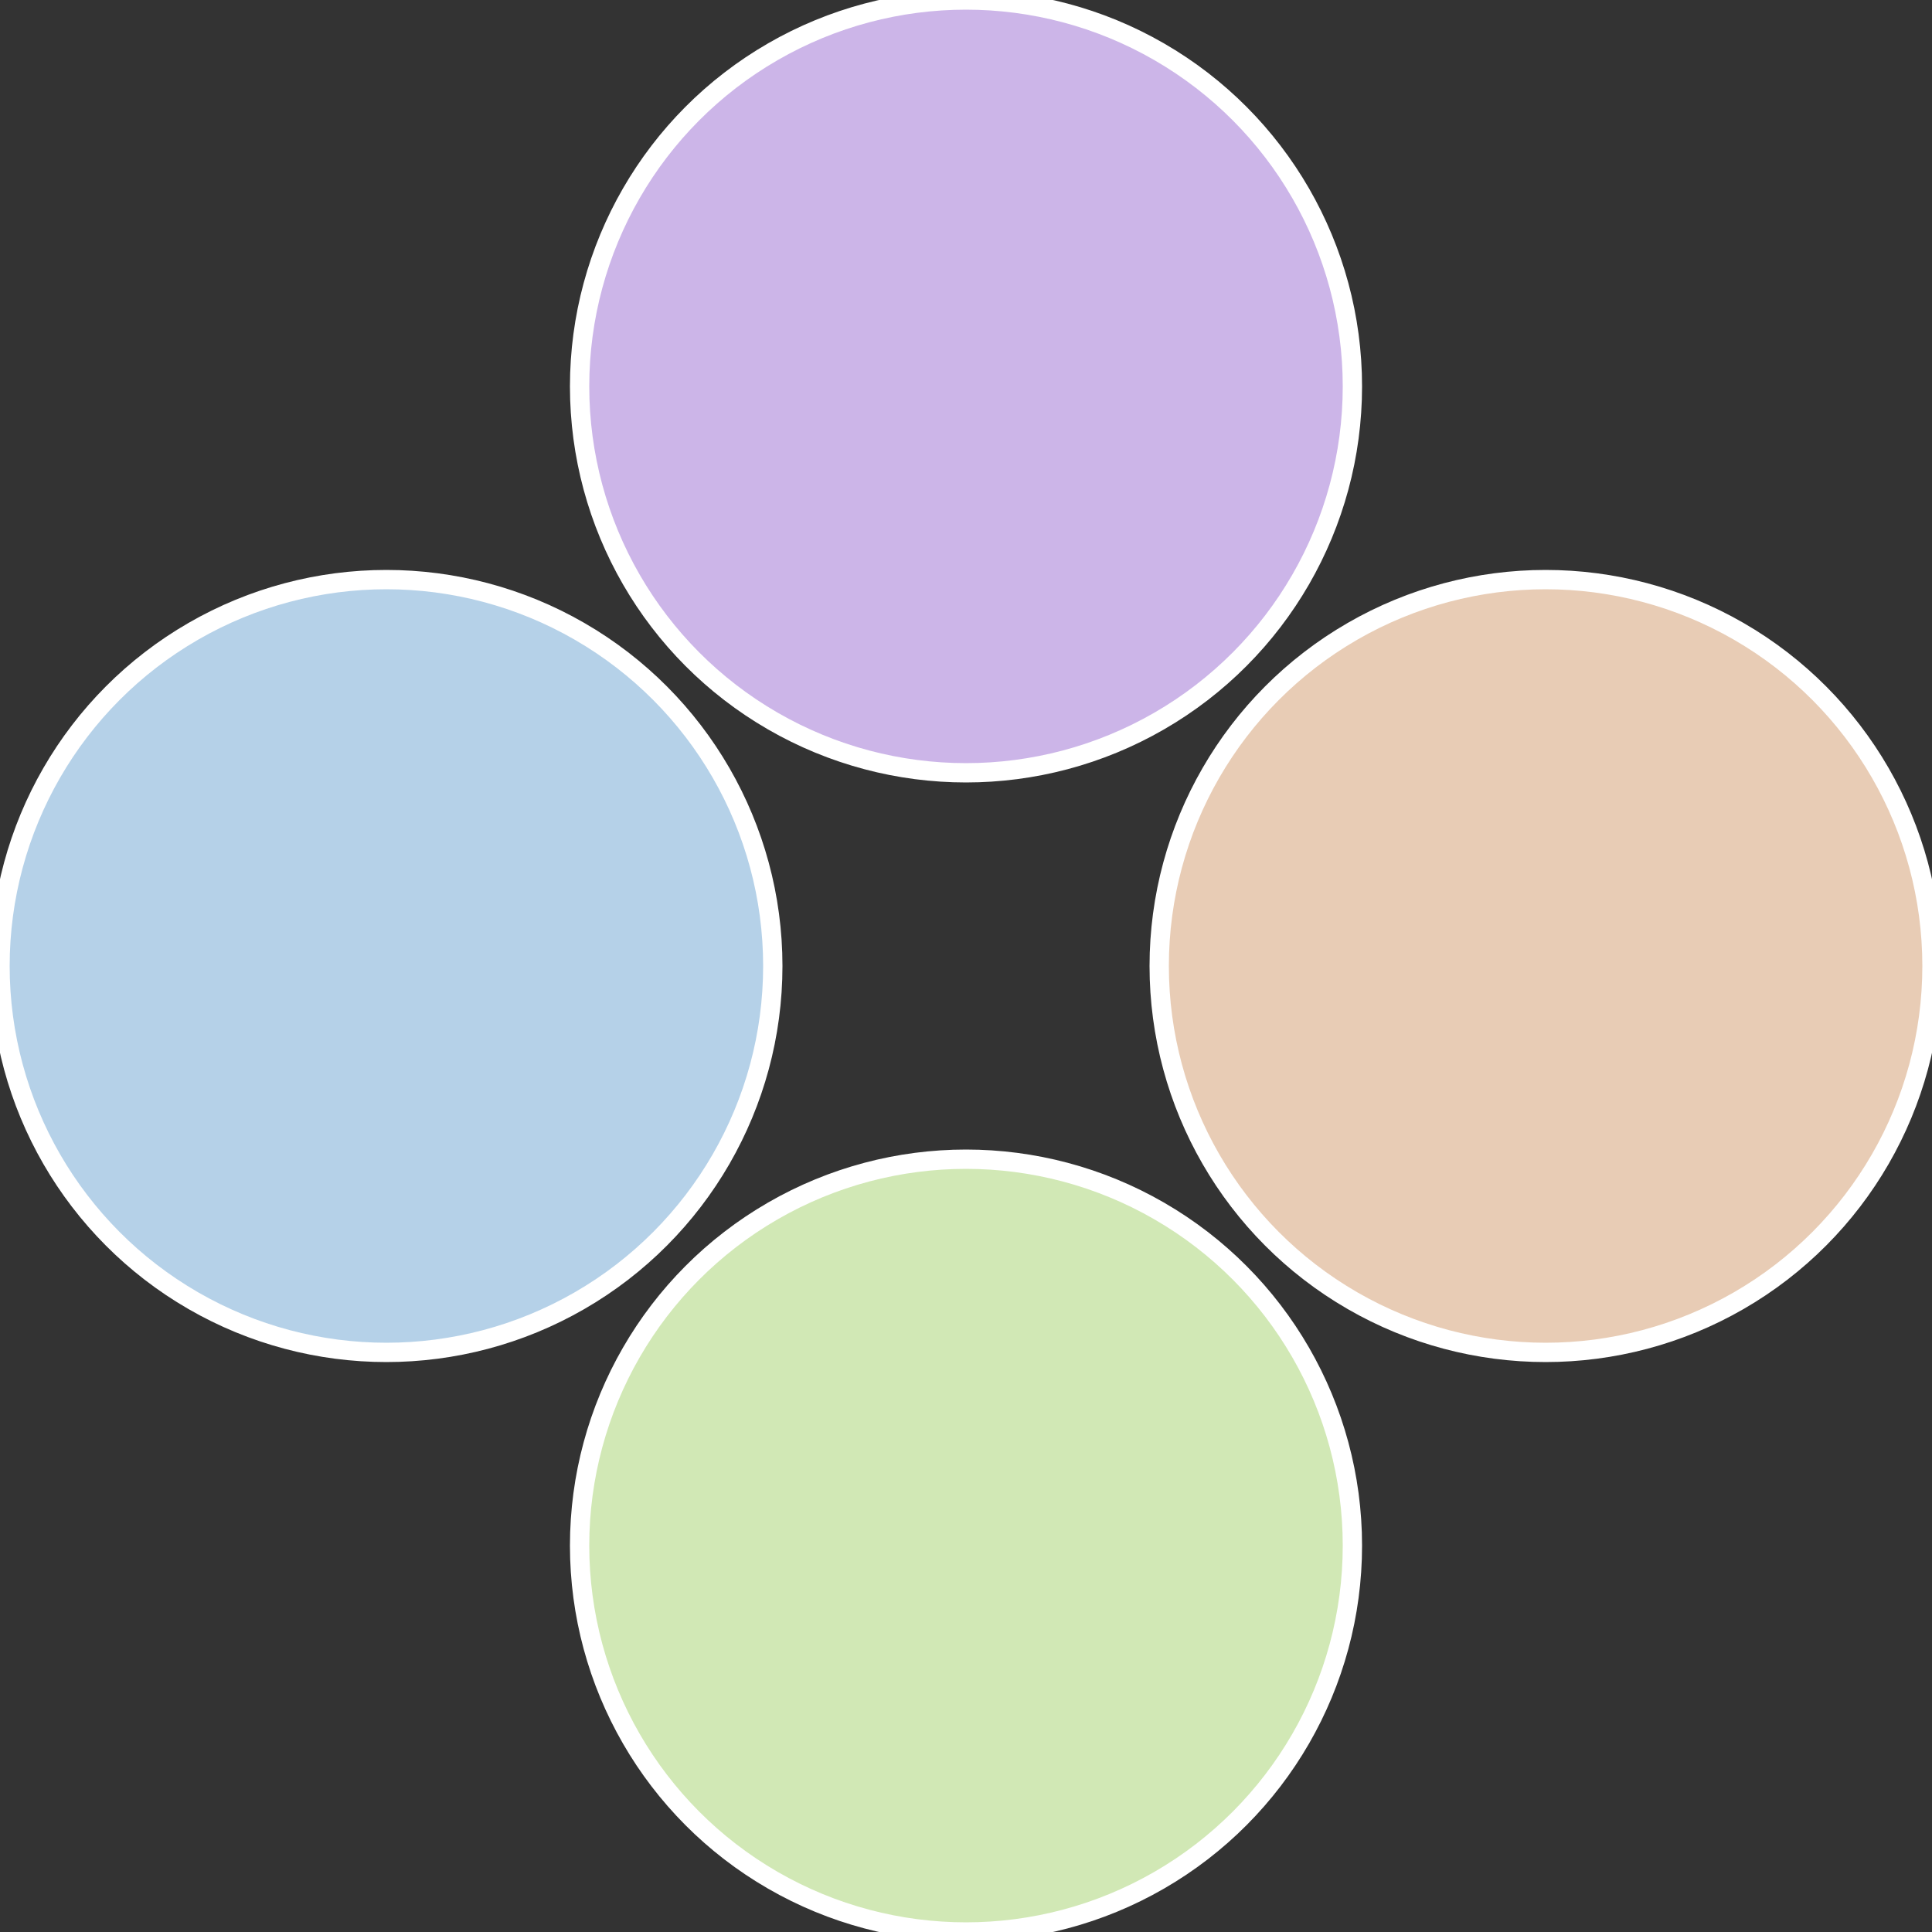
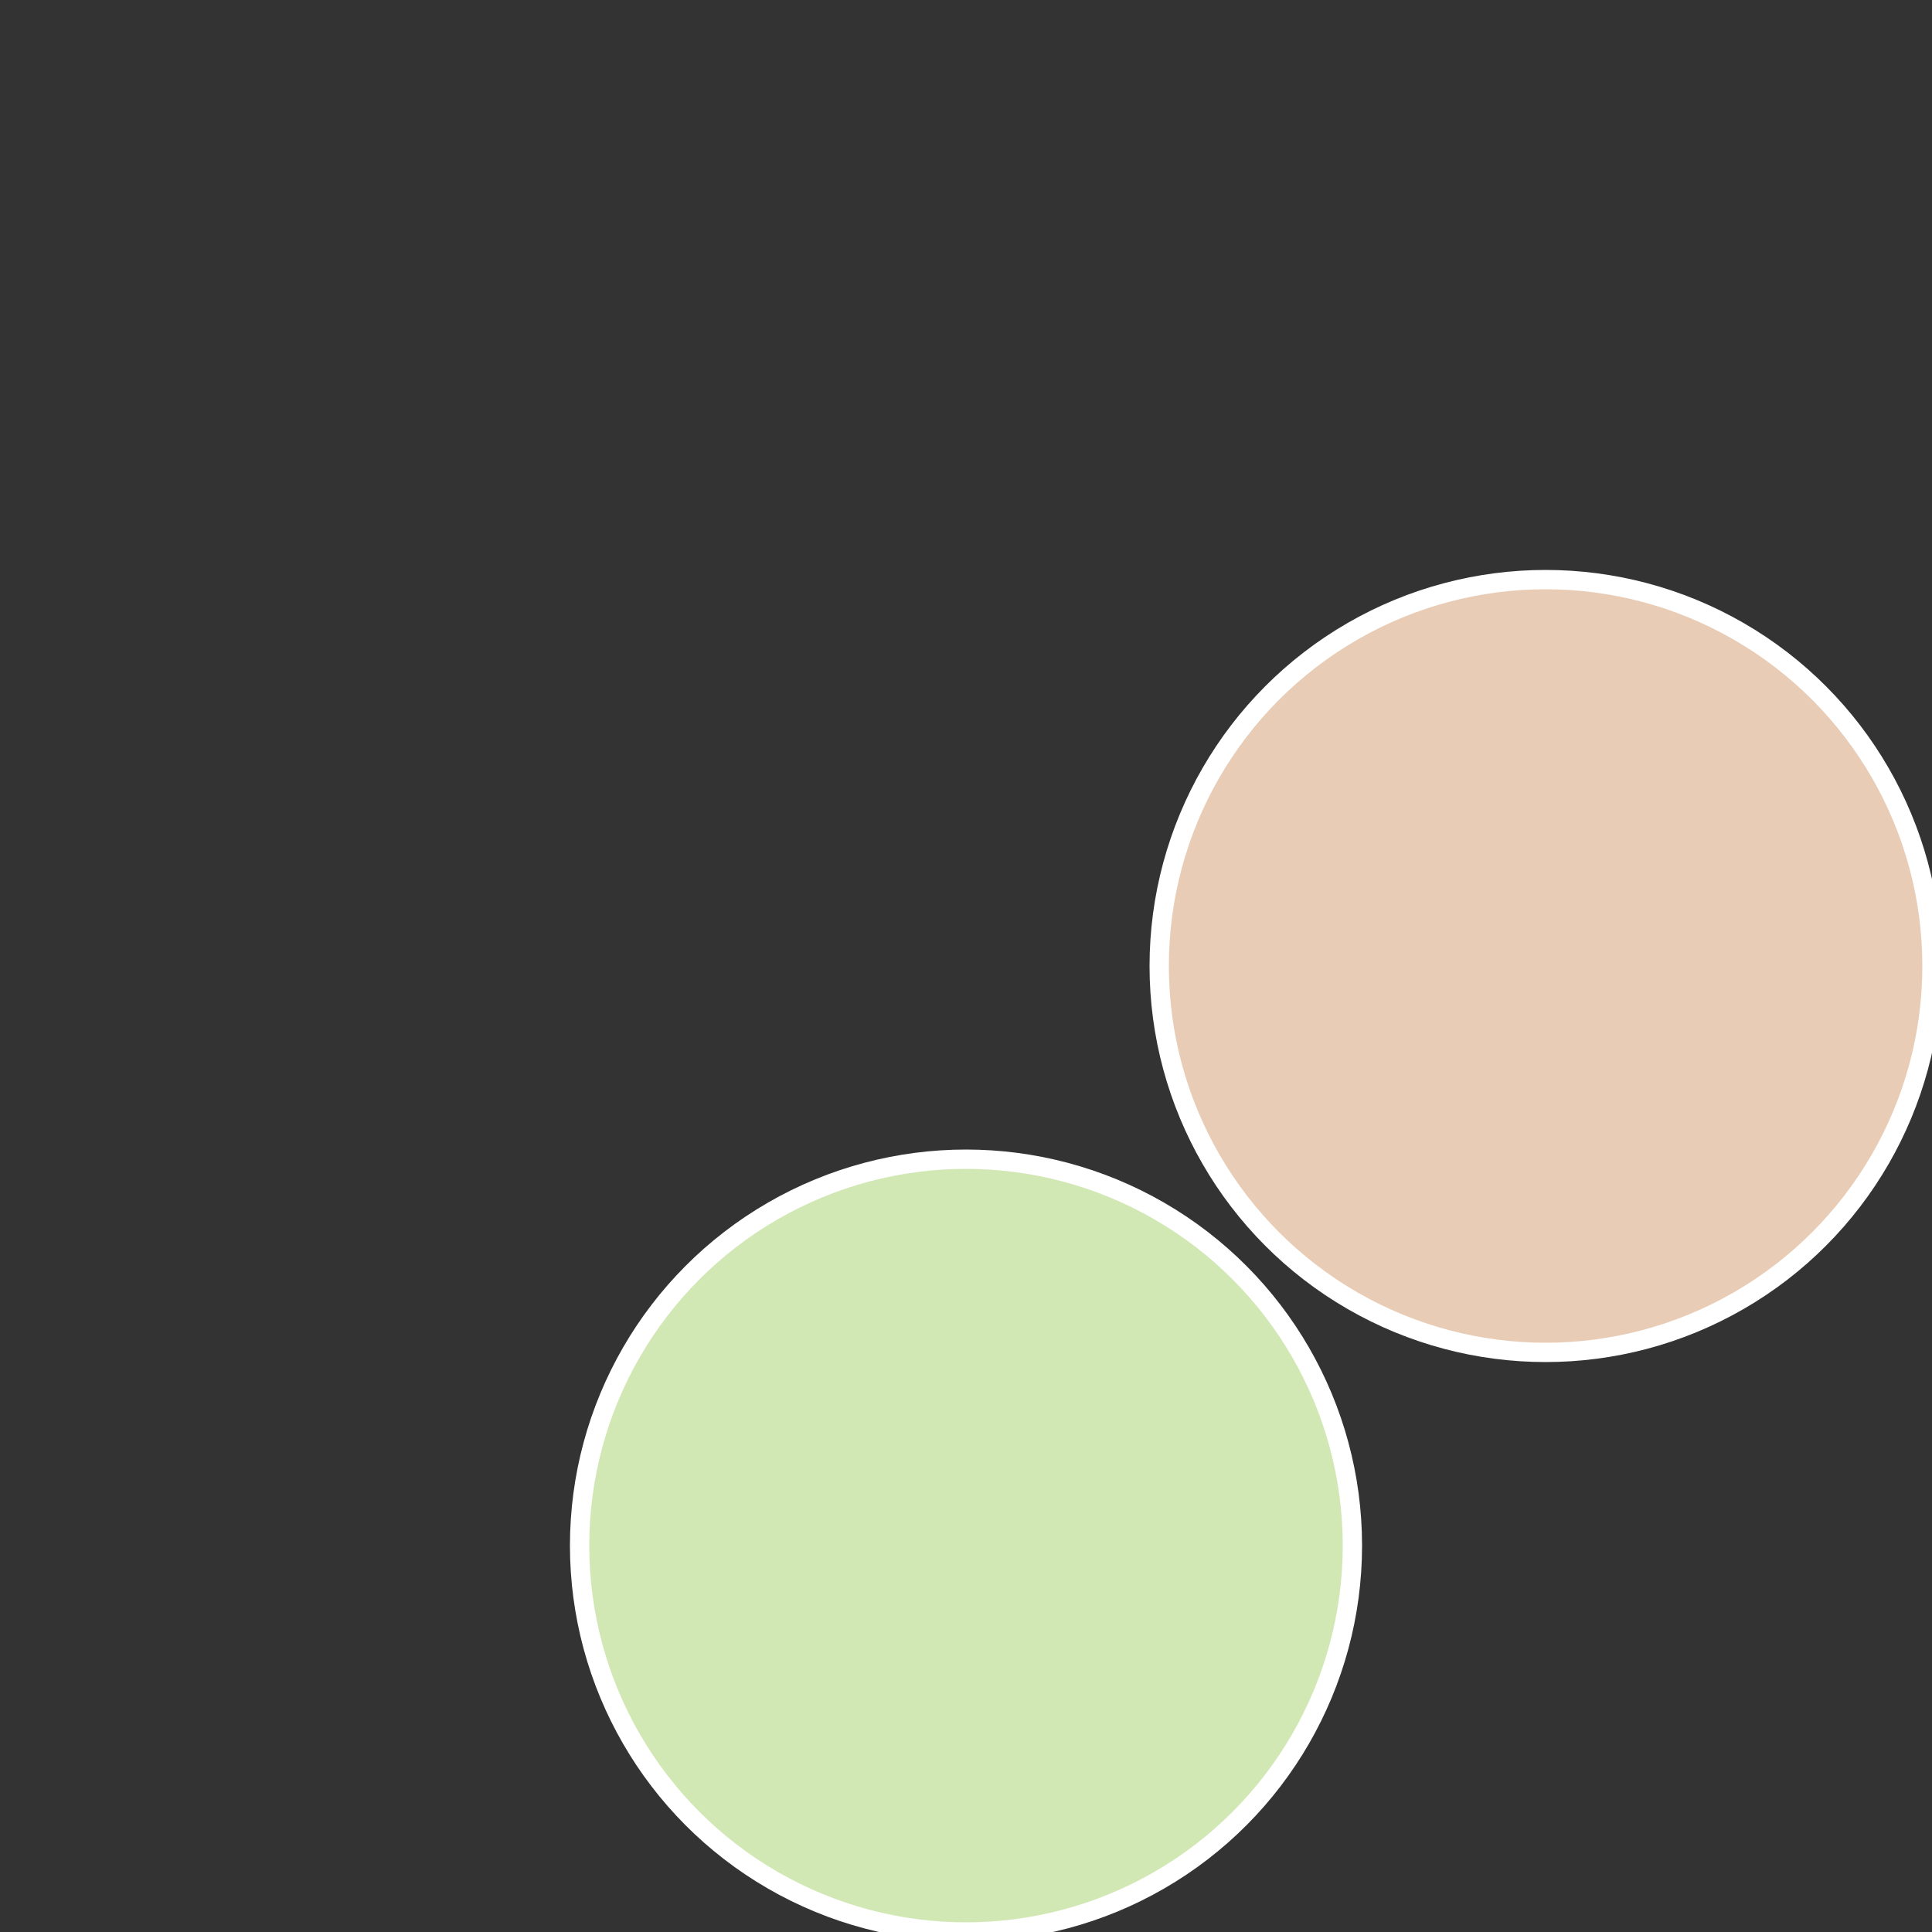
<svg xmlns="http://www.w3.org/2000/svg" width="500" height="500" viewBox="-1 -1 2 2">
  <rect x="-1" y="-1" width="2" height="2" fill="#333333" stroke="none" />
  <circle cx="0.6" cy="0" r="0.4" fill="#e8ccb5" stroke="#fff" stroke-width="1%" />
  <circle cx="3.6739403974421E-17" cy="0.6" r="0.4" fill="#d1e8b5" stroke="#fff" stroke-width="1%" />
-   <circle cx="-0.6" cy="7.3478807948841E-17" r="0.4" fill="#b5d1e8" stroke="#fff" stroke-width="1%" />
-   <circle cx="-1.1021821192326E-16" cy="-0.6" r="0.4" fill="#ccb5e8" stroke="#fff" stroke-width="1%" />
</svg>